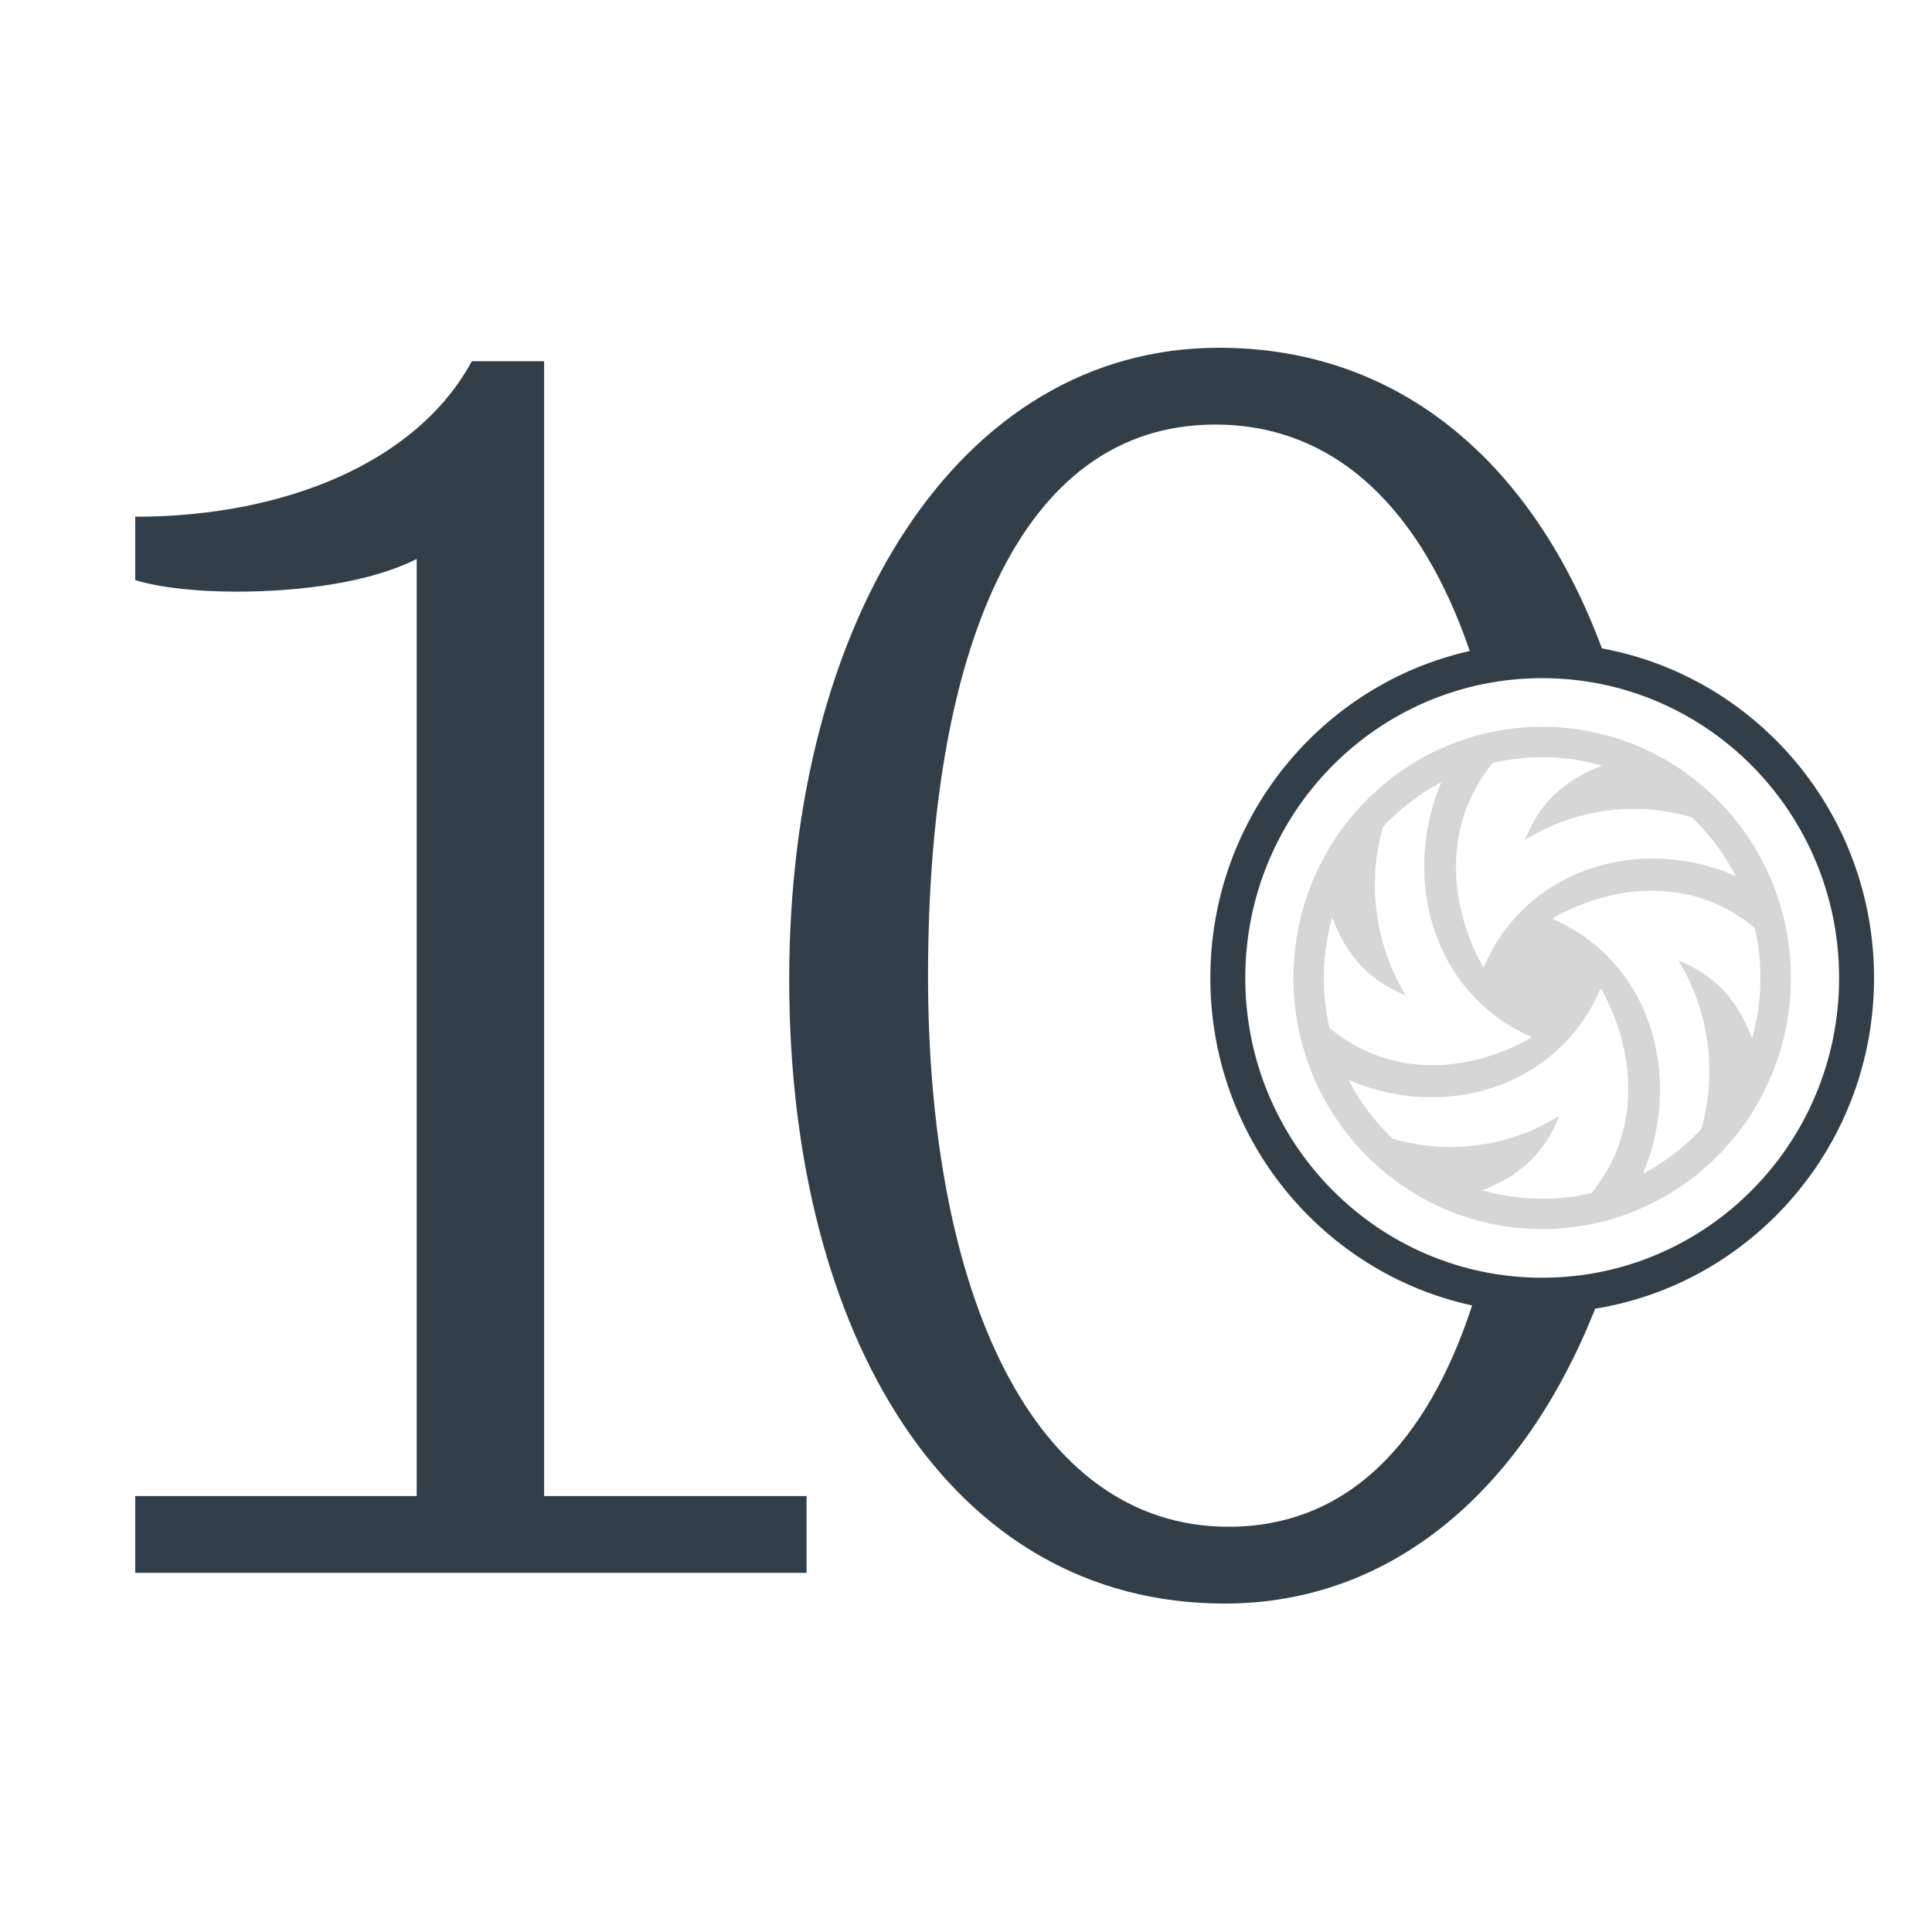
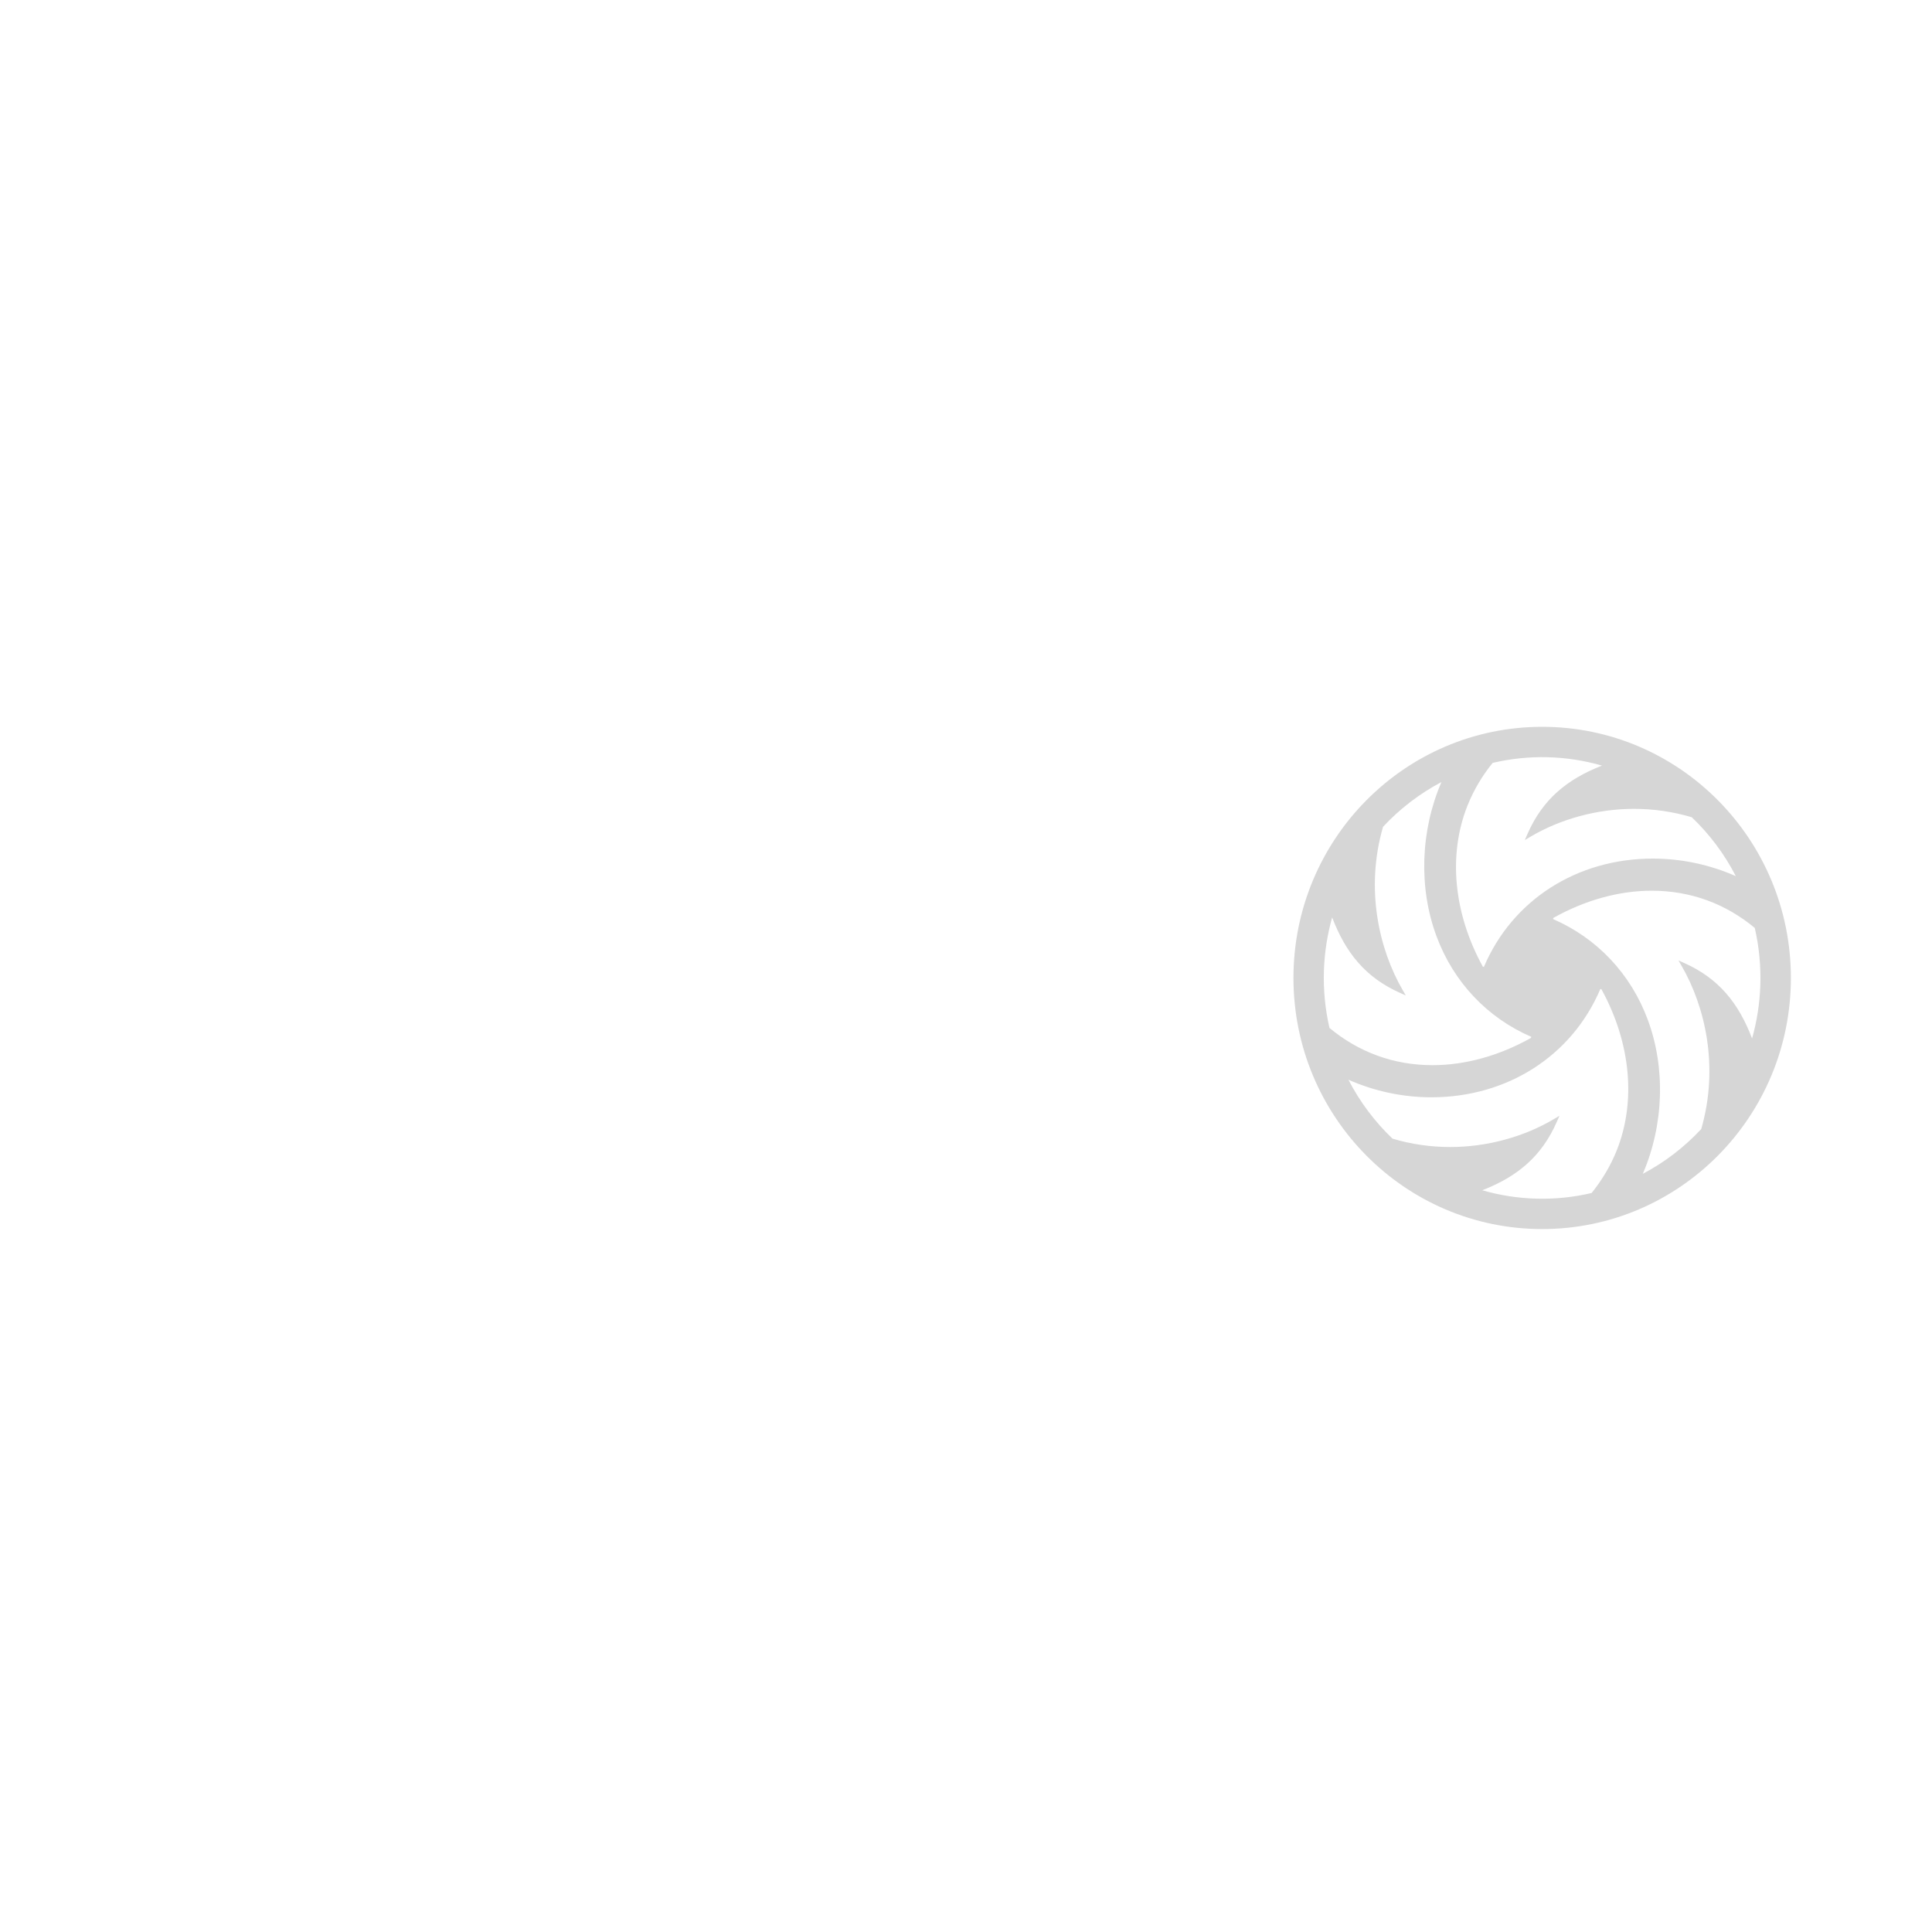
<svg xmlns="http://www.w3.org/2000/svg" width="100px" height="100px" viewBox="0 0 100 100" version="1.1">
  <title>illustrations/10-year-warranty</title>
  <g id="illustrations/10-year-warranty" stroke="none" stroke-width="1" fill="none" fill-rule="evenodd">
    <g id="Group" transform="translate(7, 18)">
-       <path d="M0,59.435 L14.568,59.435 L14.568,10.933 C12.206,12.126 8.663,12.623 5.217,12.623 C3.248,12.623 1.28,12.424 0,12.026 L0,8.746 C7.678,8.746 14.568,5.963 17.423,0.696 L21.164,0.696 L21.164,59.435 L34.748,59.435 L34.748,63.41 L0,63.41 L0,59.435 Z M72.824,48.135 C64.336,48.135 57.455,41.188 57.455,32.618 C57.455,24.048 64.336,17.101 72.824,17.101 C81.311,17.101 88.192,24.048 88.192,32.618 C88.192,41.188 81.311,48.135 72.824,48.135 M56.588,61.024 C46.449,61.024 41.035,48.899 41.035,32.5 C41.035,15.902 45.661,3.976 55.899,3.976 C62.205,3.976 66.601,8.458 69.074,15.695 C61.392,17.423 55.647,24.341 55.647,32.618 C55.647,40.939 61.452,47.888 69.196,49.57 C66.886,56.652 62.757,61.024 56.588,61.024 M56.096,0 C42.61,0 33.849,14.113 33.849,32.699 C33.849,51.086 42.118,65 56.391,65 C65.139,65 71.896,59.015 75.565,49.738 C83.748,48.412 90,41.254 90,32.618 C90,24.106 83.925,17.032 75.915,15.561 C72.394,6.091 65.57,0 56.096,0 Z" id="Shape" fill="#333F48" />
      <path d="M83.687,35.751 C82.984,33.905 81.949,32.638 80.182,31.848 L79.877,31.711 L80.045,32.003 C81.248,34.084 81.992,37.204 81.055,40.44 C80.182,41.378 79.16,42.162 78.03,42.758 C79.117,40.238 79.221,37.29 78.287,34.777 C77.408,32.408 75.669,30.562 73.385,29.57 L73.399,29.512 C75.042,28.591 76.802,28.103 78.491,28.103 C80.505,28.103 82.313,28.773 83.827,30.03 C84.046,30.988 84.149,31.988 84.113,33.017 C84.081,33.942 83.938,34.86 83.687,35.751 M76.686,41.535 C76.368,42.333 75.929,43.07 75.382,43.749 C73.514,44.189 71.566,44.14 69.722,43.608 C71.547,42.897 72.8,41.851 73.581,40.063 L73.717,39.754 L73.428,39.924 C71.853,40.858 69.946,41.37 68.06,41.37 L68.059,41.37 C67.035,41.37 66.039,41.222 65.077,40.937 C64.153,40.056 63.381,39.025 62.794,37.887 C64.148,38.485 65.609,38.794 67.087,38.796 C71.021,38.796 74.364,36.651 75.834,33.189 C75.853,33.194 75.872,33.199 75.891,33.205 C77.405,35.963 77.695,38.997 76.686,41.535 M61.526,32.219 C61.559,31.271 61.707,30.357 61.952,29.485 C62.656,31.331 63.69,32.597 65.458,33.388 L65.764,33.525 L65.595,33.233 C64.392,31.153 63.648,28.032 64.586,24.796 C65.458,23.858 66.48,23.075 67.609,22.479 C66.523,24.998 66.419,27.946 67.353,30.46 C68.233,32.829 69.972,34.675 72.256,35.665 L72.241,35.724 C70.598,36.646 68.839,37.133 67.149,37.133 C65.136,37.133 63.327,36.462 61.813,35.206 C61.588,34.227 61.492,33.223 61.526,32.219 M68.955,23.702 C69.276,22.901 69.715,22.155 70.259,21.488 C72.127,21.048 74.075,21.096 75.919,21.628 C74.094,22.338 72.84,23.386 72.059,25.173 L71.924,25.482 L72.212,25.311 C73.787,24.379 75.693,23.866 77.579,23.866 C78.604,23.866 79.602,24.015 80.565,24.3 C81.489,25.181 82.26,26.211 82.846,27.349 C81.492,26.751 80.031,26.442 78.553,26.44 C74.619,26.44 71.276,28.586 69.806,32.047 C69.788,32.042 69.768,32.037 69.75,32.032 C68.235,29.274 67.946,26.24 68.955,23.702 M72.823,19.62 C65.713,19.62 59.949,25.44 59.949,32.618 C59.949,39.797 65.713,45.616 72.823,45.616 C79.932,45.616 85.696,39.797 85.696,32.618 C85.696,25.44 79.932,19.62 72.823,19.62" id="Shape" fill="#D6D6D6" />
    </g>
  </g>
</svg>